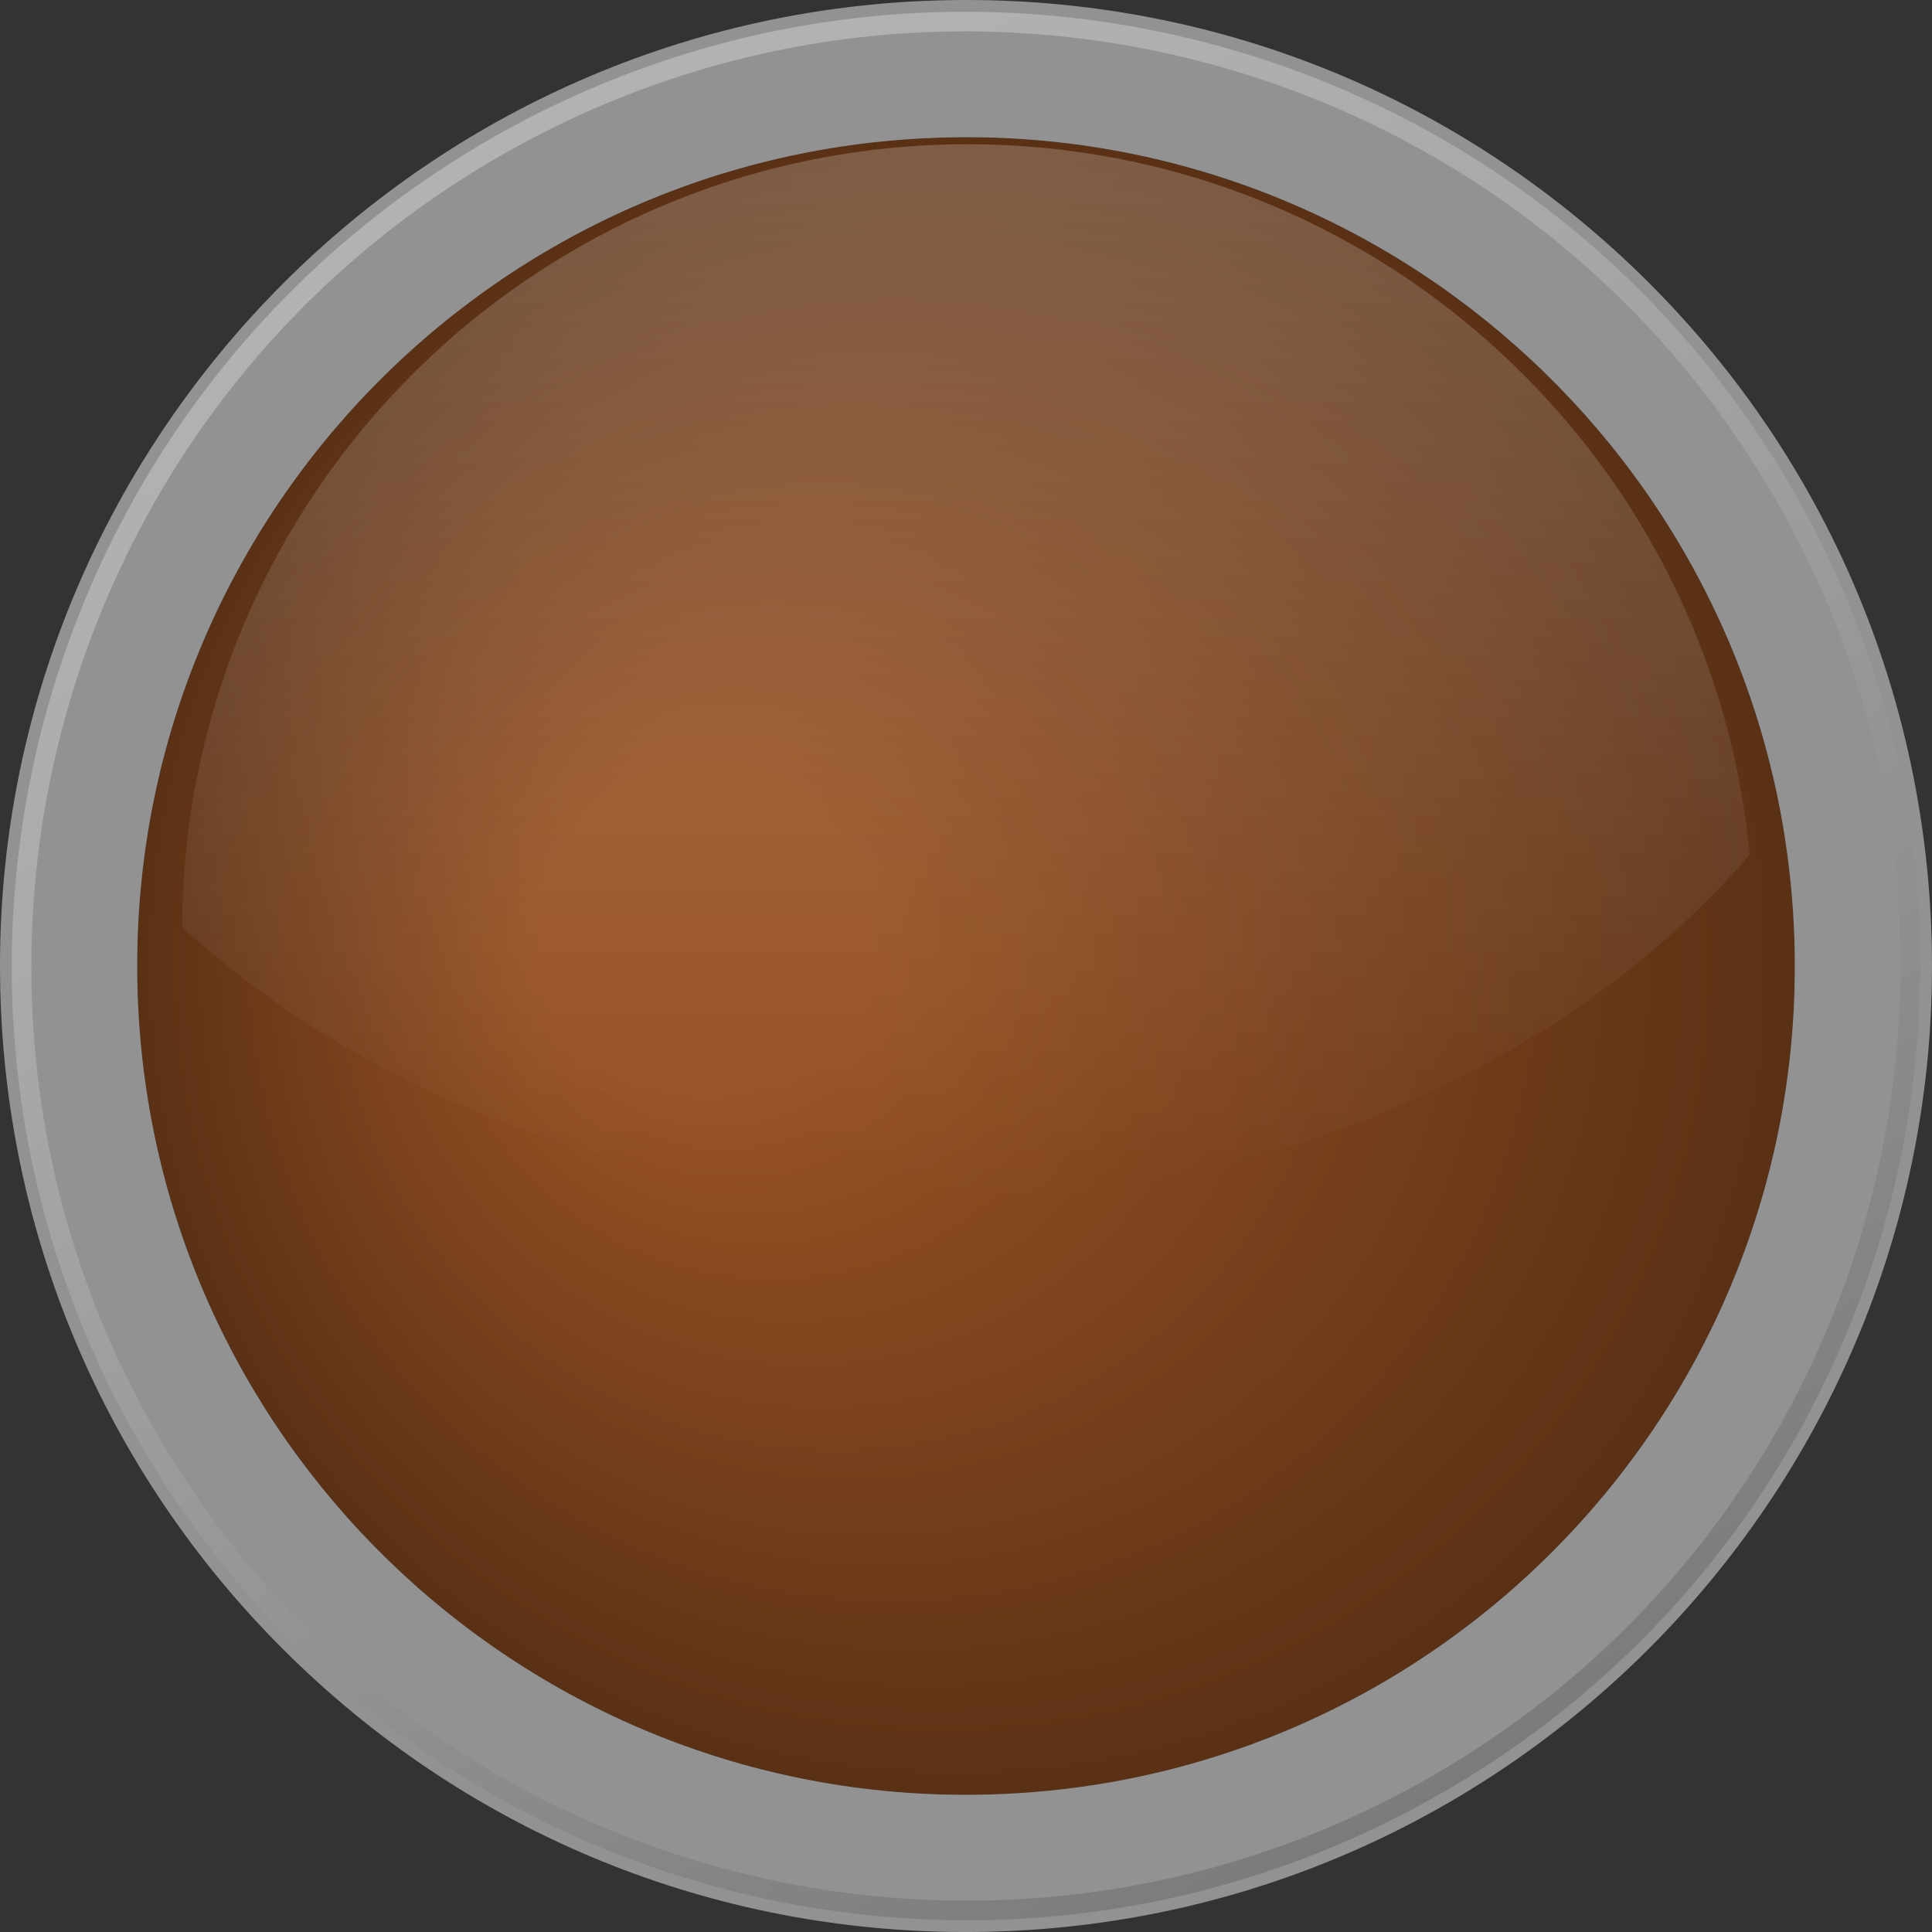
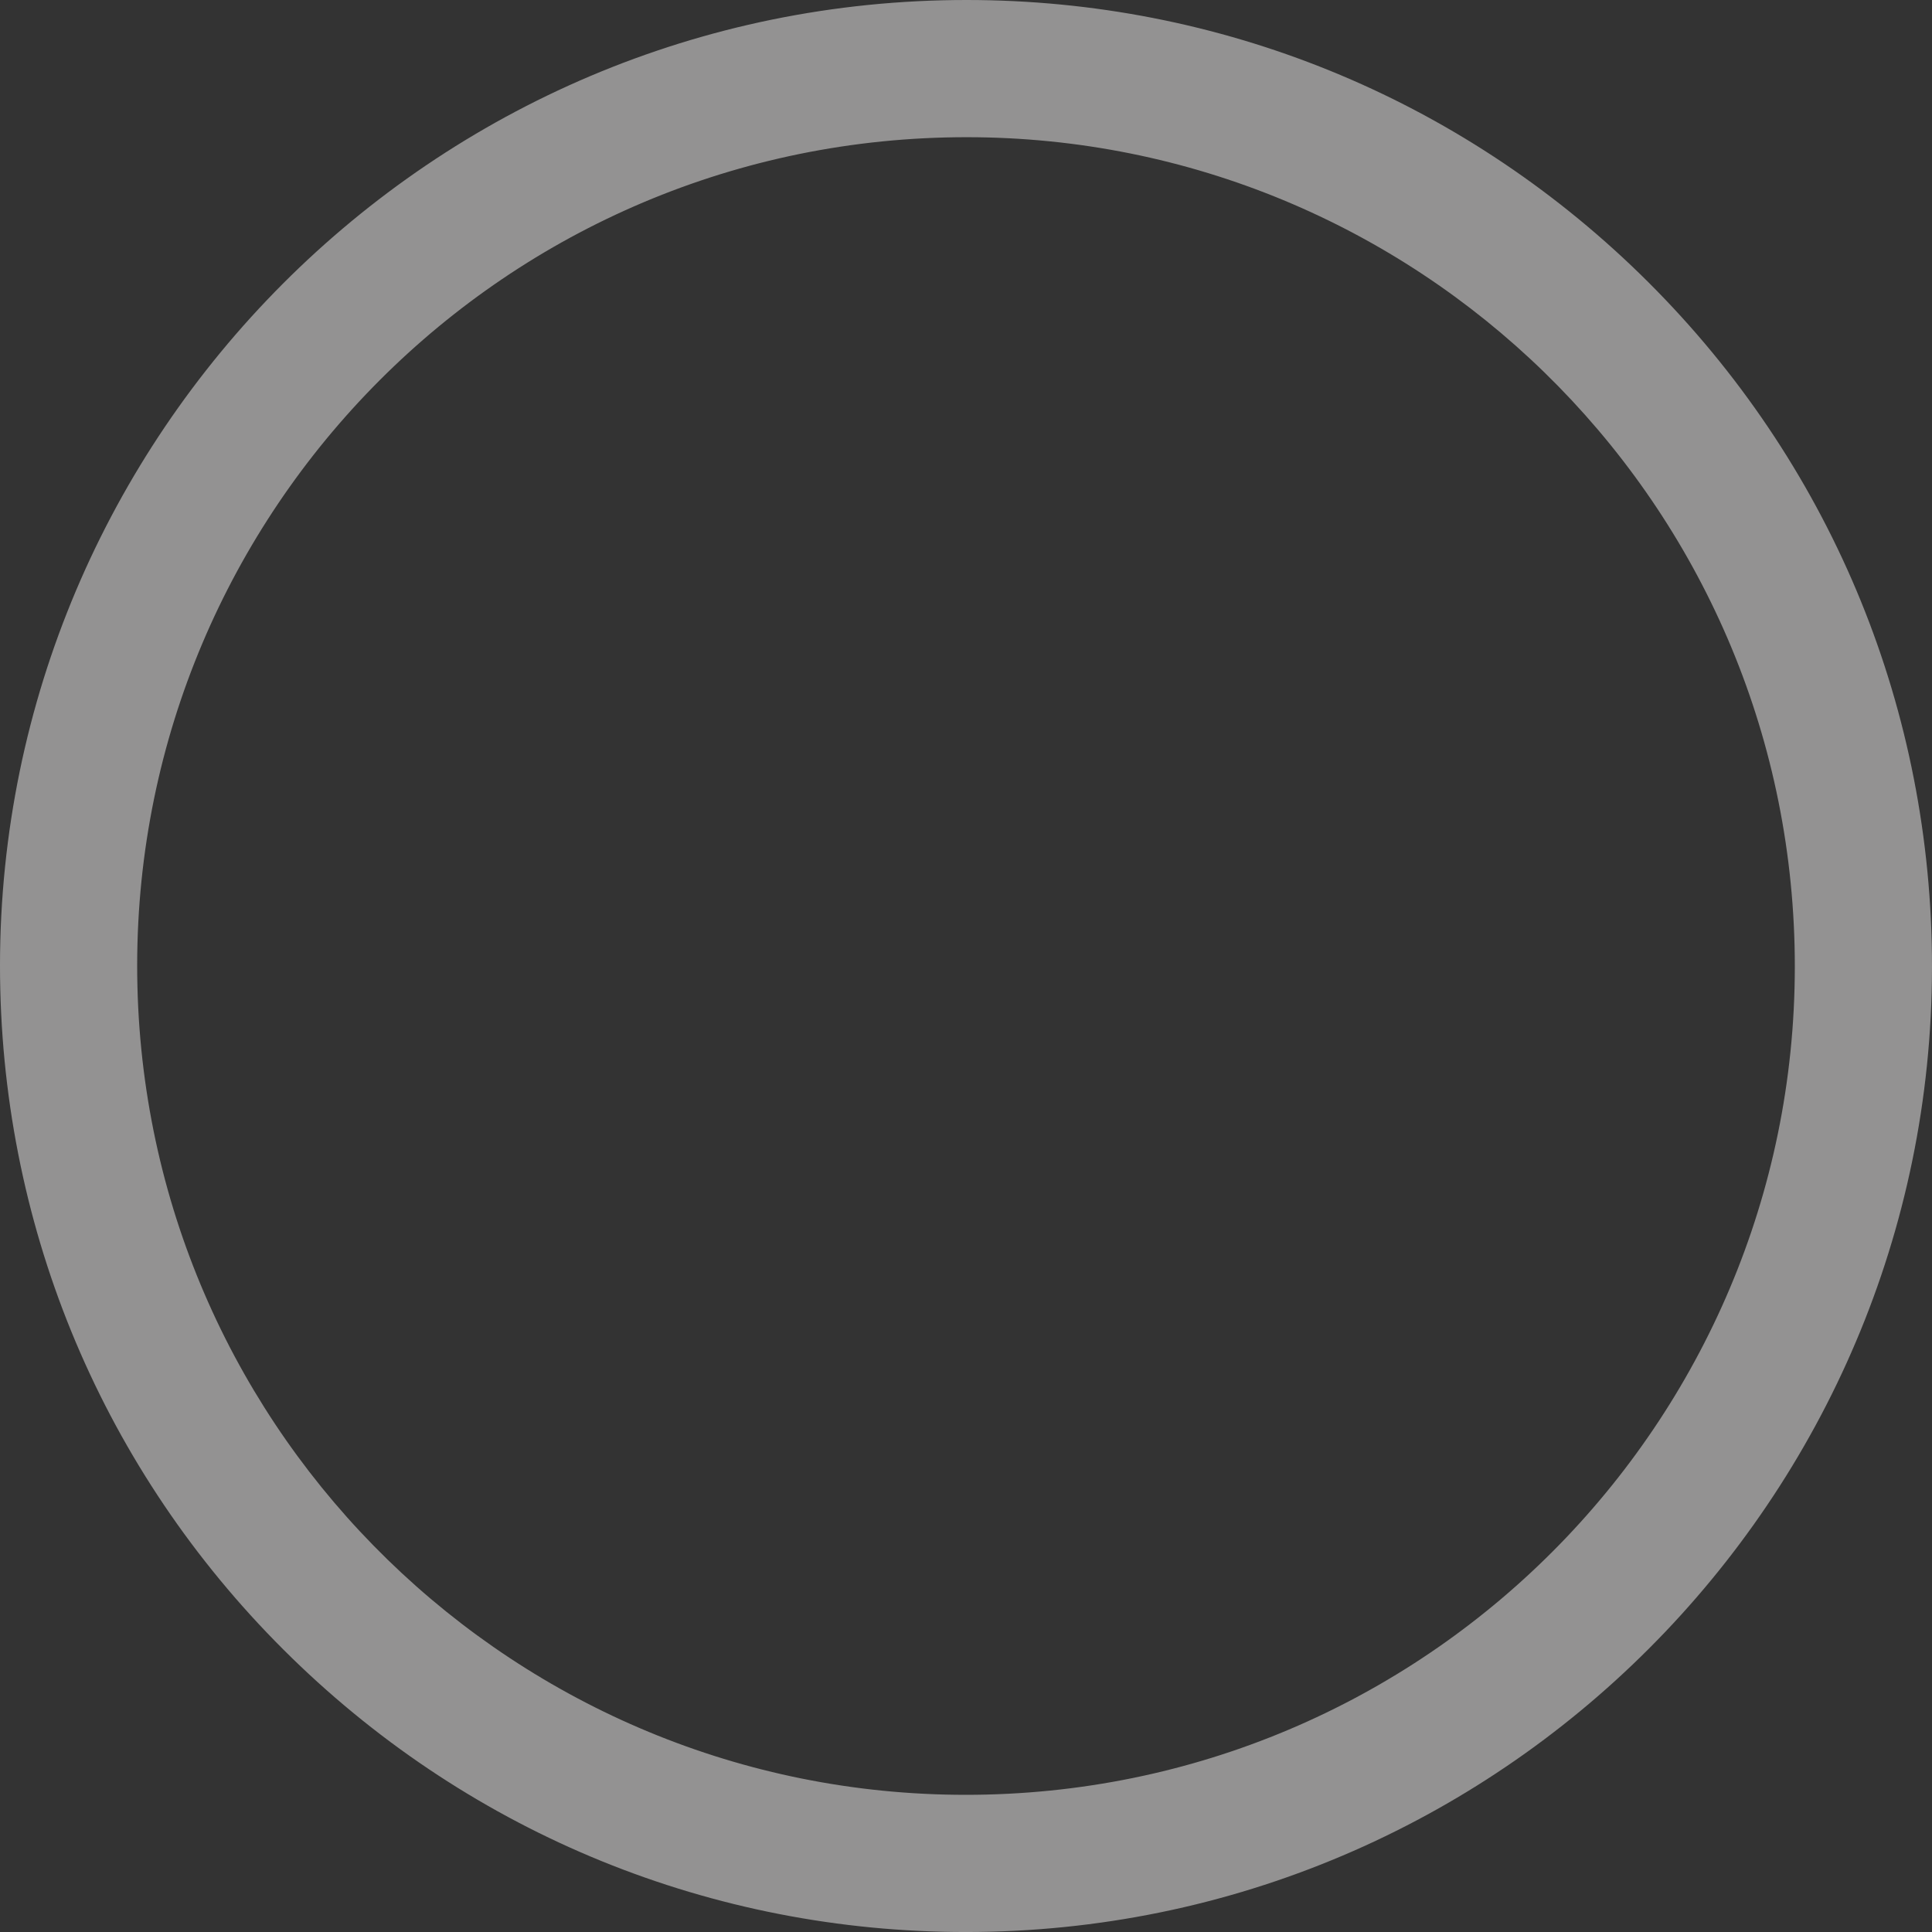
<svg xmlns="http://www.w3.org/2000/svg" version="1.1" id="Layer_1" x="0px" y="0px" width="98.576px" height="98.577px" viewBox="0 0 98.576 98.577" enable-background="new 0 0 98.576 98.577" xml:space="preserve">
  <rect x="0" y="0" width="98.576" height="98.577" fill="#333333" stroke="none" />
-   <path id="colour" fill="#975123" d="M91.576,49.294c0,23.35-18.936,42.283-42.285,42.283C25.934,91.577,7,72.644,7,49.294  C7,25.935,25.934,7.001,49.291,7.001C72.641,7.001,91.576,25.935,91.576,49.294z" />
  <g id="frame">
-     <path fill="#939292" d="M49.312,7C72.179,7,90.998,25.256,91.563,48.254c0.574,23.344-17.889,42.736-41.231,43.311   c-0.354,0.009-0.708,0.013-1.06,0.013c-22.876,0-41.694-18.253-42.26-41.243C6.438,26.982,24.9,7.588,48.252,7.014   C48.605,7.005,48.96,7,49.312,7 M49.313,4v3V4h-0.002c-0.376,0-0.756,0.005-1.134,0.014c-12.095,0.297-23.349,5.287-31.69,14.049   C8.146,26.826,3.716,38.312,4.014,50.408c0.293,11.894,5.147,23.017,13.669,31.317c8.508,8.288,19.727,12.852,31.59,12.852   c0.376,0,0.755-0.004,1.133-0.014c24.963-0.614,44.771-21.422,44.157-46.383c-0.292-11.896-5.146-23.021-13.668-31.325   C72.389,8.566,61.173,4,49.313,4L49.313,4z" />
-   </g>
+     </g>
  <radialGradient id="shine2_1_" cx="43.222" cy="39.38" r="42.377" fx="26.605" fy="36.739" gradientTransform="matrix(1 -0.025 0.025 1 5.11 10.984)" gradientUnits="userSpaceOnUse">
    <stop offset="0.2" style="stop-color:#010101;stop-opacity:0" />
    <stop offset="0.887" style="stop-color:#010101;stop-opacity:0.344" />
    <stop offset="1" style="stop-color:#010101;stop-opacity:0.4" />
  </radialGradient>
-   <path id="shine2" fill="url(#shine2_1_)" d="M91.652,48.25c0.575,23.393-17.926,42.828-41.318,43.404  C26.935,92.229,7.499,73.729,6.924,50.336C6.349,26.936,24.849,7.5,48.25,6.924C71.641,6.35,91.077,24.85,91.652,48.25z" />
  <linearGradient id="shine1_1_" gradientUnits="userSpaceOnUse" x1="49.288" y1="7.36" x2="49.288" y2="61.218">
    <stop offset="0" style="stop-color:#FFFFFF;stop-opacity:0.21" />
    <stop offset="1" style="stop-color:#FFFFFF;stop-opacity:0" />
  </linearGradient>
-   <path id="shine1" fill="url(#shine1_1_)" d="M89.278,43.614C87.347,23.272,70.223,7.36,49.384,7.36  c-22.097,0-40.012,17.875-40.086,39.953c9.343,8.525,22.984,13.904,38.189,13.904C64.783,61.218,80.061,54.253,89.278,43.614z" />
  <g id="selector">
    <path fill="#939292" d="M83.687,13.989C74.429,4.968,62.222,0,49.313,0h-0.001l0,0h-0.002c-0.408,0-0.82,0.005-1.23,0.015   C20.908,0.685-0.653,23.335,0.015,50.506c0.318,12.945,5.602,25.051,14.877,34.086C24.15,93.61,36.36,98.577,49.272,98.577   c0.408,0,0.821-0.005,1.231-0.015c27.167-0.668,48.726-23.314,48.058-50.48C98.243,35.135,92.96,23.026,83.687,13.989z M49.313,7   L49.313,7L49.313,7L49.313,7z M50.332,91.564c-0.354,0.009-0.708,0.013-1.06,0.013c-22.876,0-41.694-18.253-42.26-41.243   C6.438,26.981,24.9,7.589,48.252,7.013C48.605,7.005,48.96,7,49.312,7c22.867-0.001,41.687,18.255,42.252,41.254   C92.138,71.598,73.675,90.99,50.332,91.564z" />
    <linearGradient id="SVGID_1_" gradientUnits="userSpaceOnUse" x1="238.09" y1="377.568" x2="169.248" y2="308.726" gradientTransform="matrix(-0.96 -0.28 0.28 -0.96 148.818 435.732)">
      <stop offset="0" style="stop-color:#FFFFFF" />
      <stop offset="0.136" style="stop-color:#F3F2F2" />
      <stop offset="0.29" style="stop-color:#DEDCDB" />
      <stop offset="0.454" style="stop-color:#C0BDBD" />
      <stop offset="0.625" style="stop-color:#9C9898" />
      <stop offset="0.801" style="stop-color:#73706F" />
      <stop offset="0.979" style="stop-color:#4B4A4A" />
      <stop offset="0.996" style="stop-color:#474747" />
    </linearGradient>
-     <path opacity="0.3" fill="none" stroke="url(#SVGID_1_)" stroke-miterlimit="10" d="M25.081,7.632   C48.087-5.739,77.575,2.076,90.942,25.076c13.375,23.012,5.562,52.499-17.439,65.867c-23.012,13.376-52.498,5.561-65.874-17.446   C-5.739,50.495,2.073,21.004,25.081,7.632z" />
  </g>
</svg>